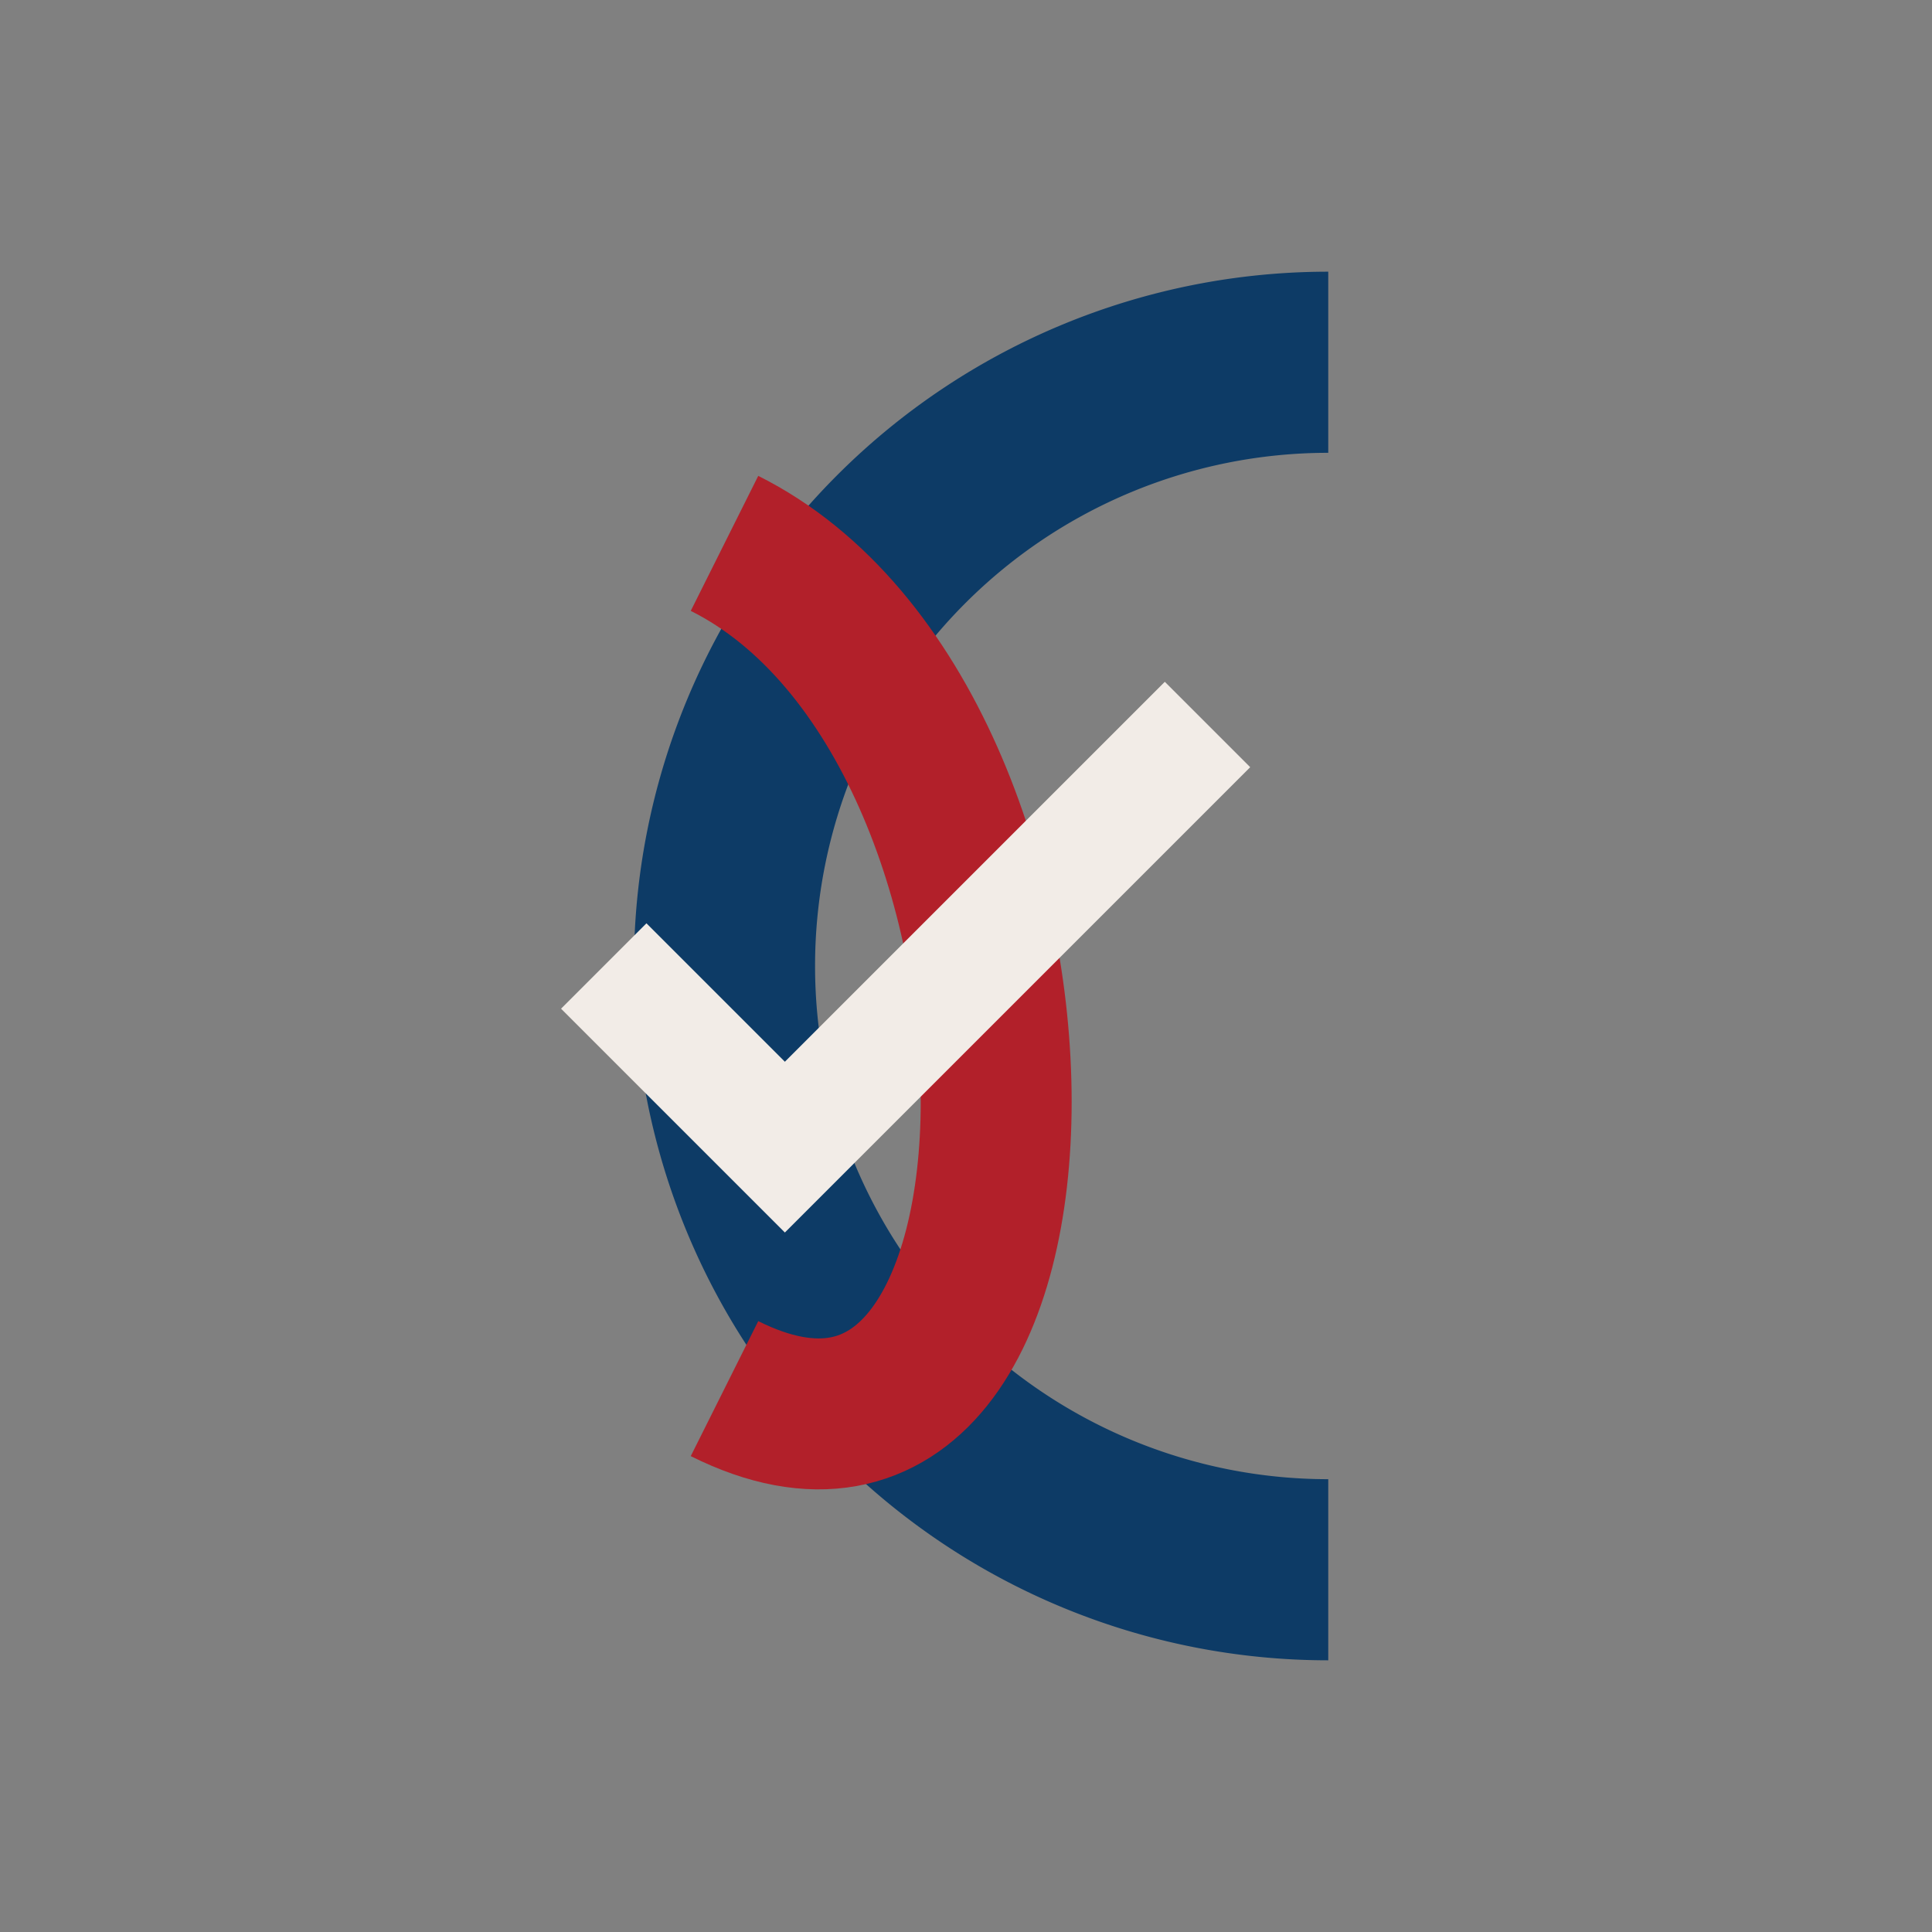
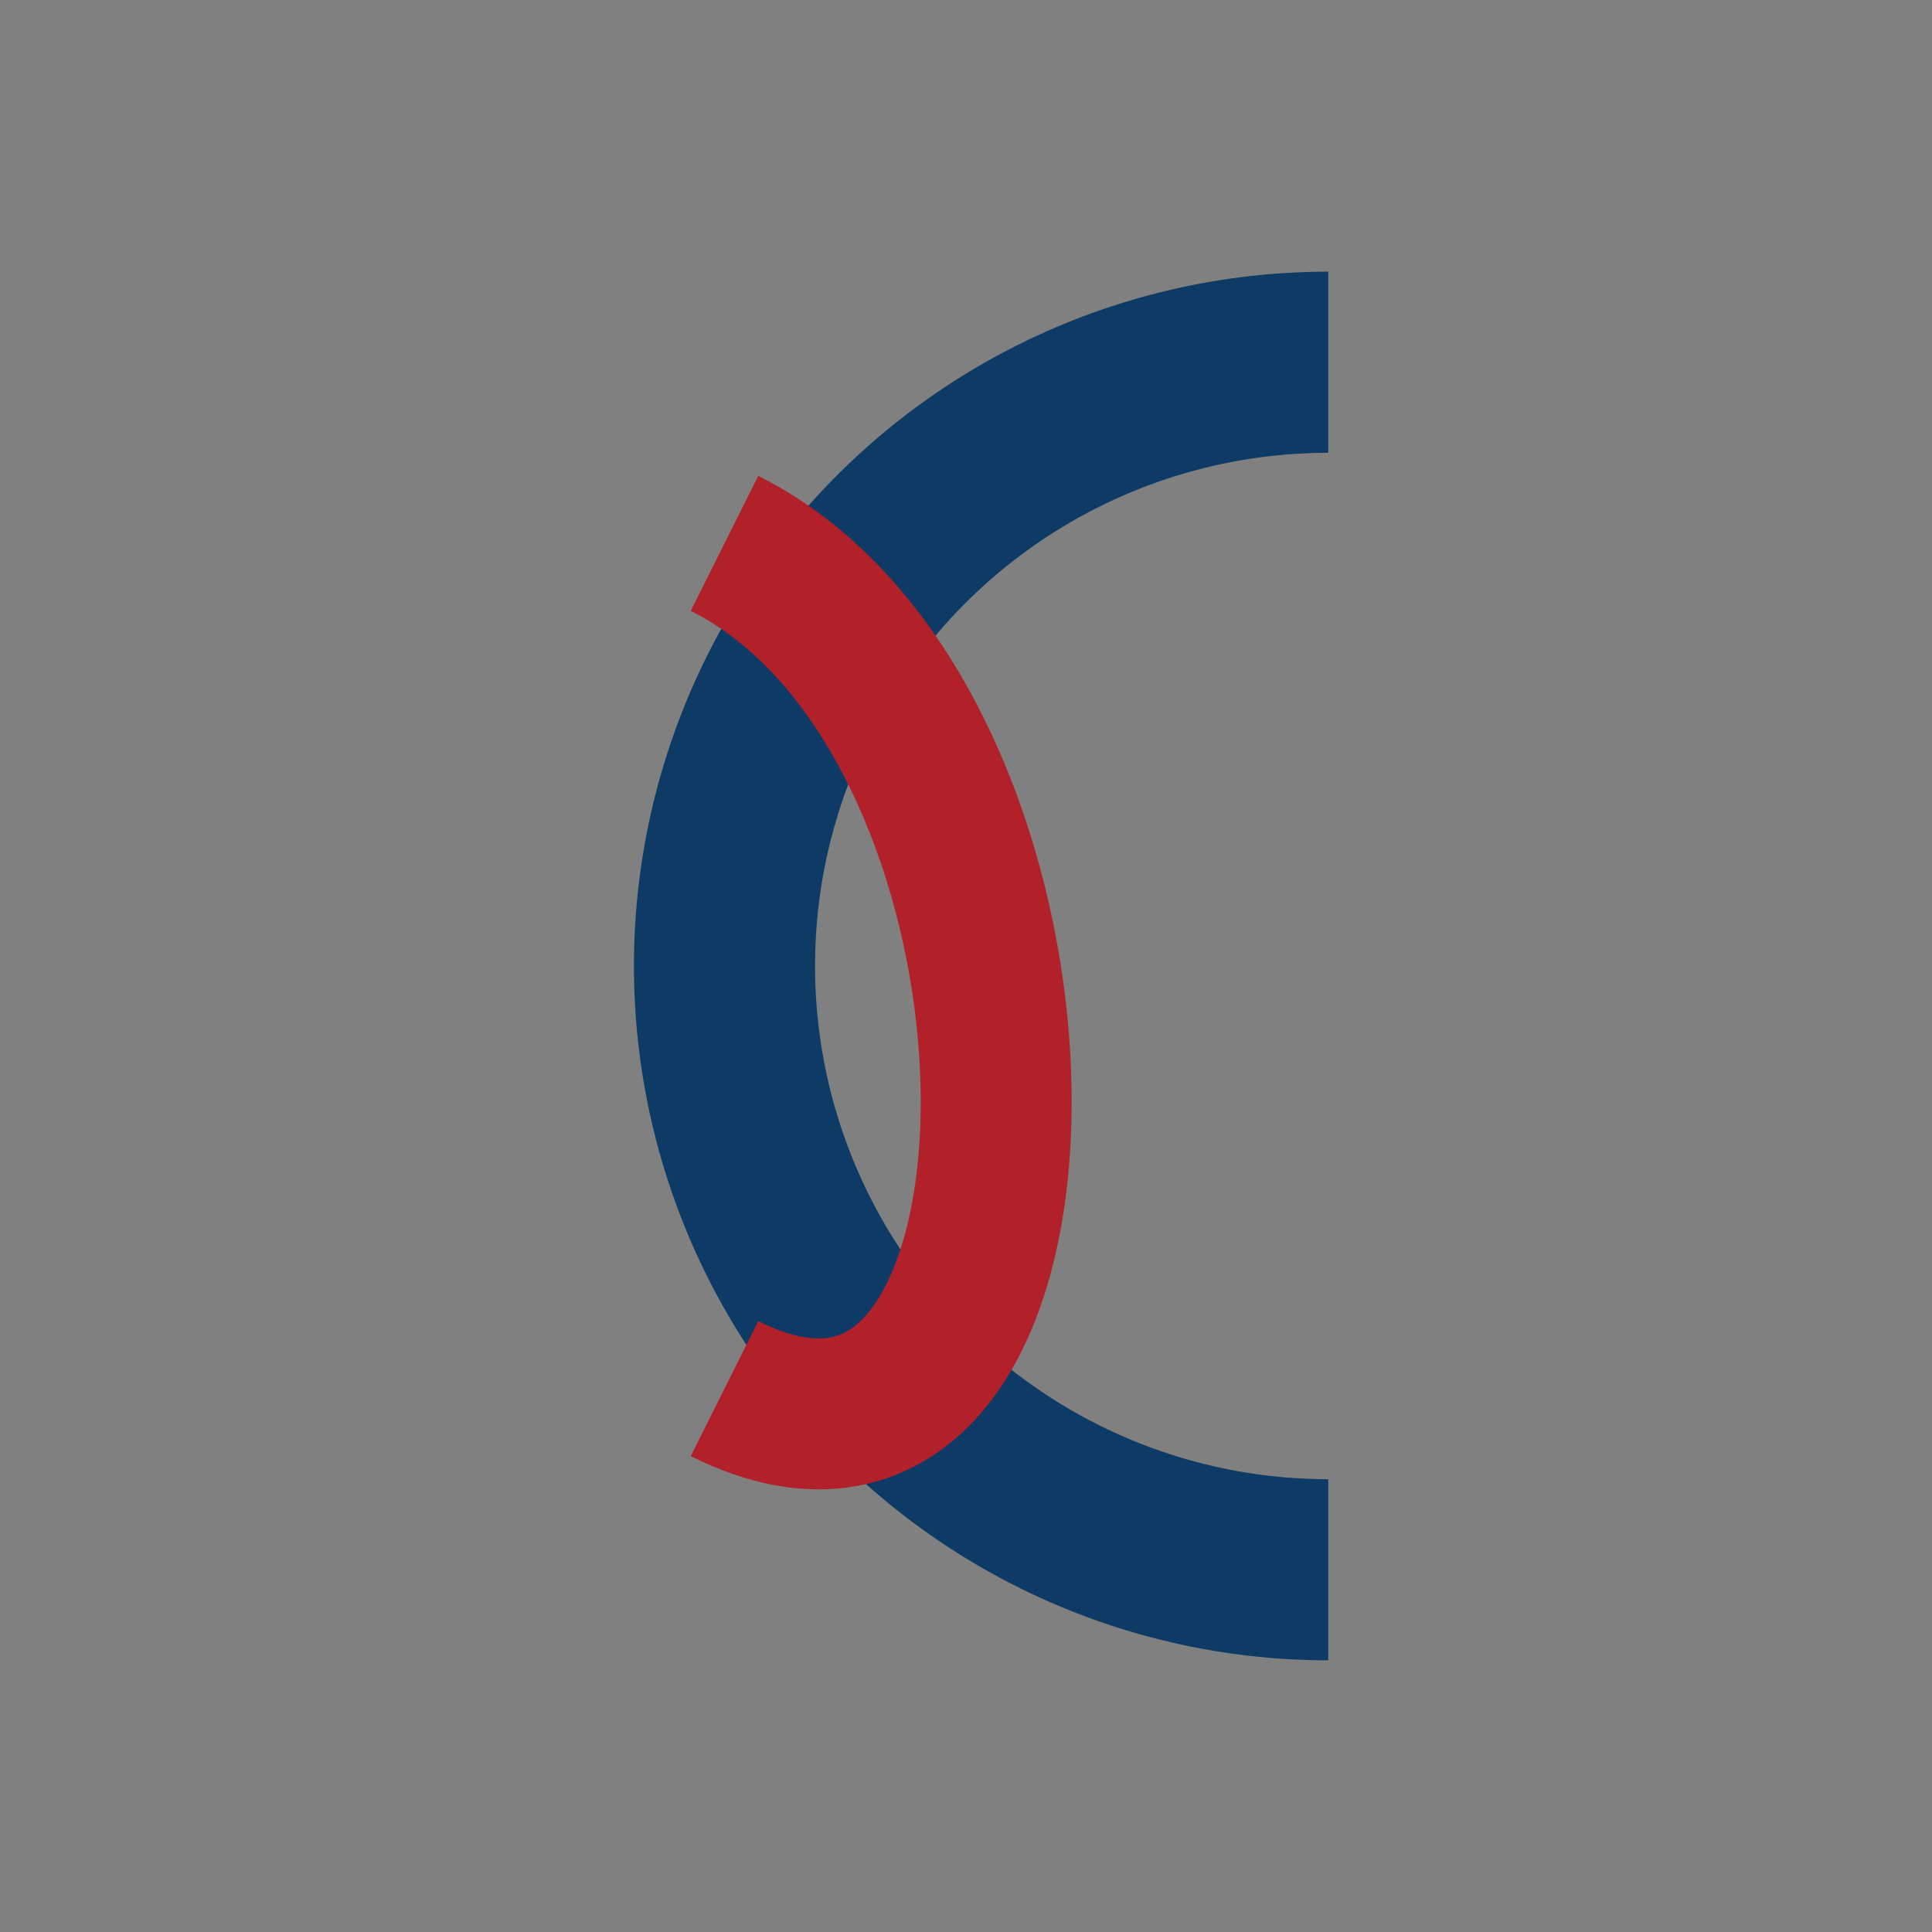
<svg xmlns="http://www.w3.org/2000/svg" width="32" height="32" viewBox="0 0 32 32">
  <rect x="0" y="0" width="32" height="32" fill="#808080" stroke="none" />
  <path fill="none" stroke="#0D3B66" stroke-width="3" d="M22 6a10 10 0 1 0 0 20" />
  <path fill="none" stroke="#B2202A" stroke-width="2.5" d="M12 9c6 3 6 17 0 14" />
-   <path fill="none" stroke="#F2ECE7" stroke-width="2" d="M10 16l3 3 7-7" />
</svg>